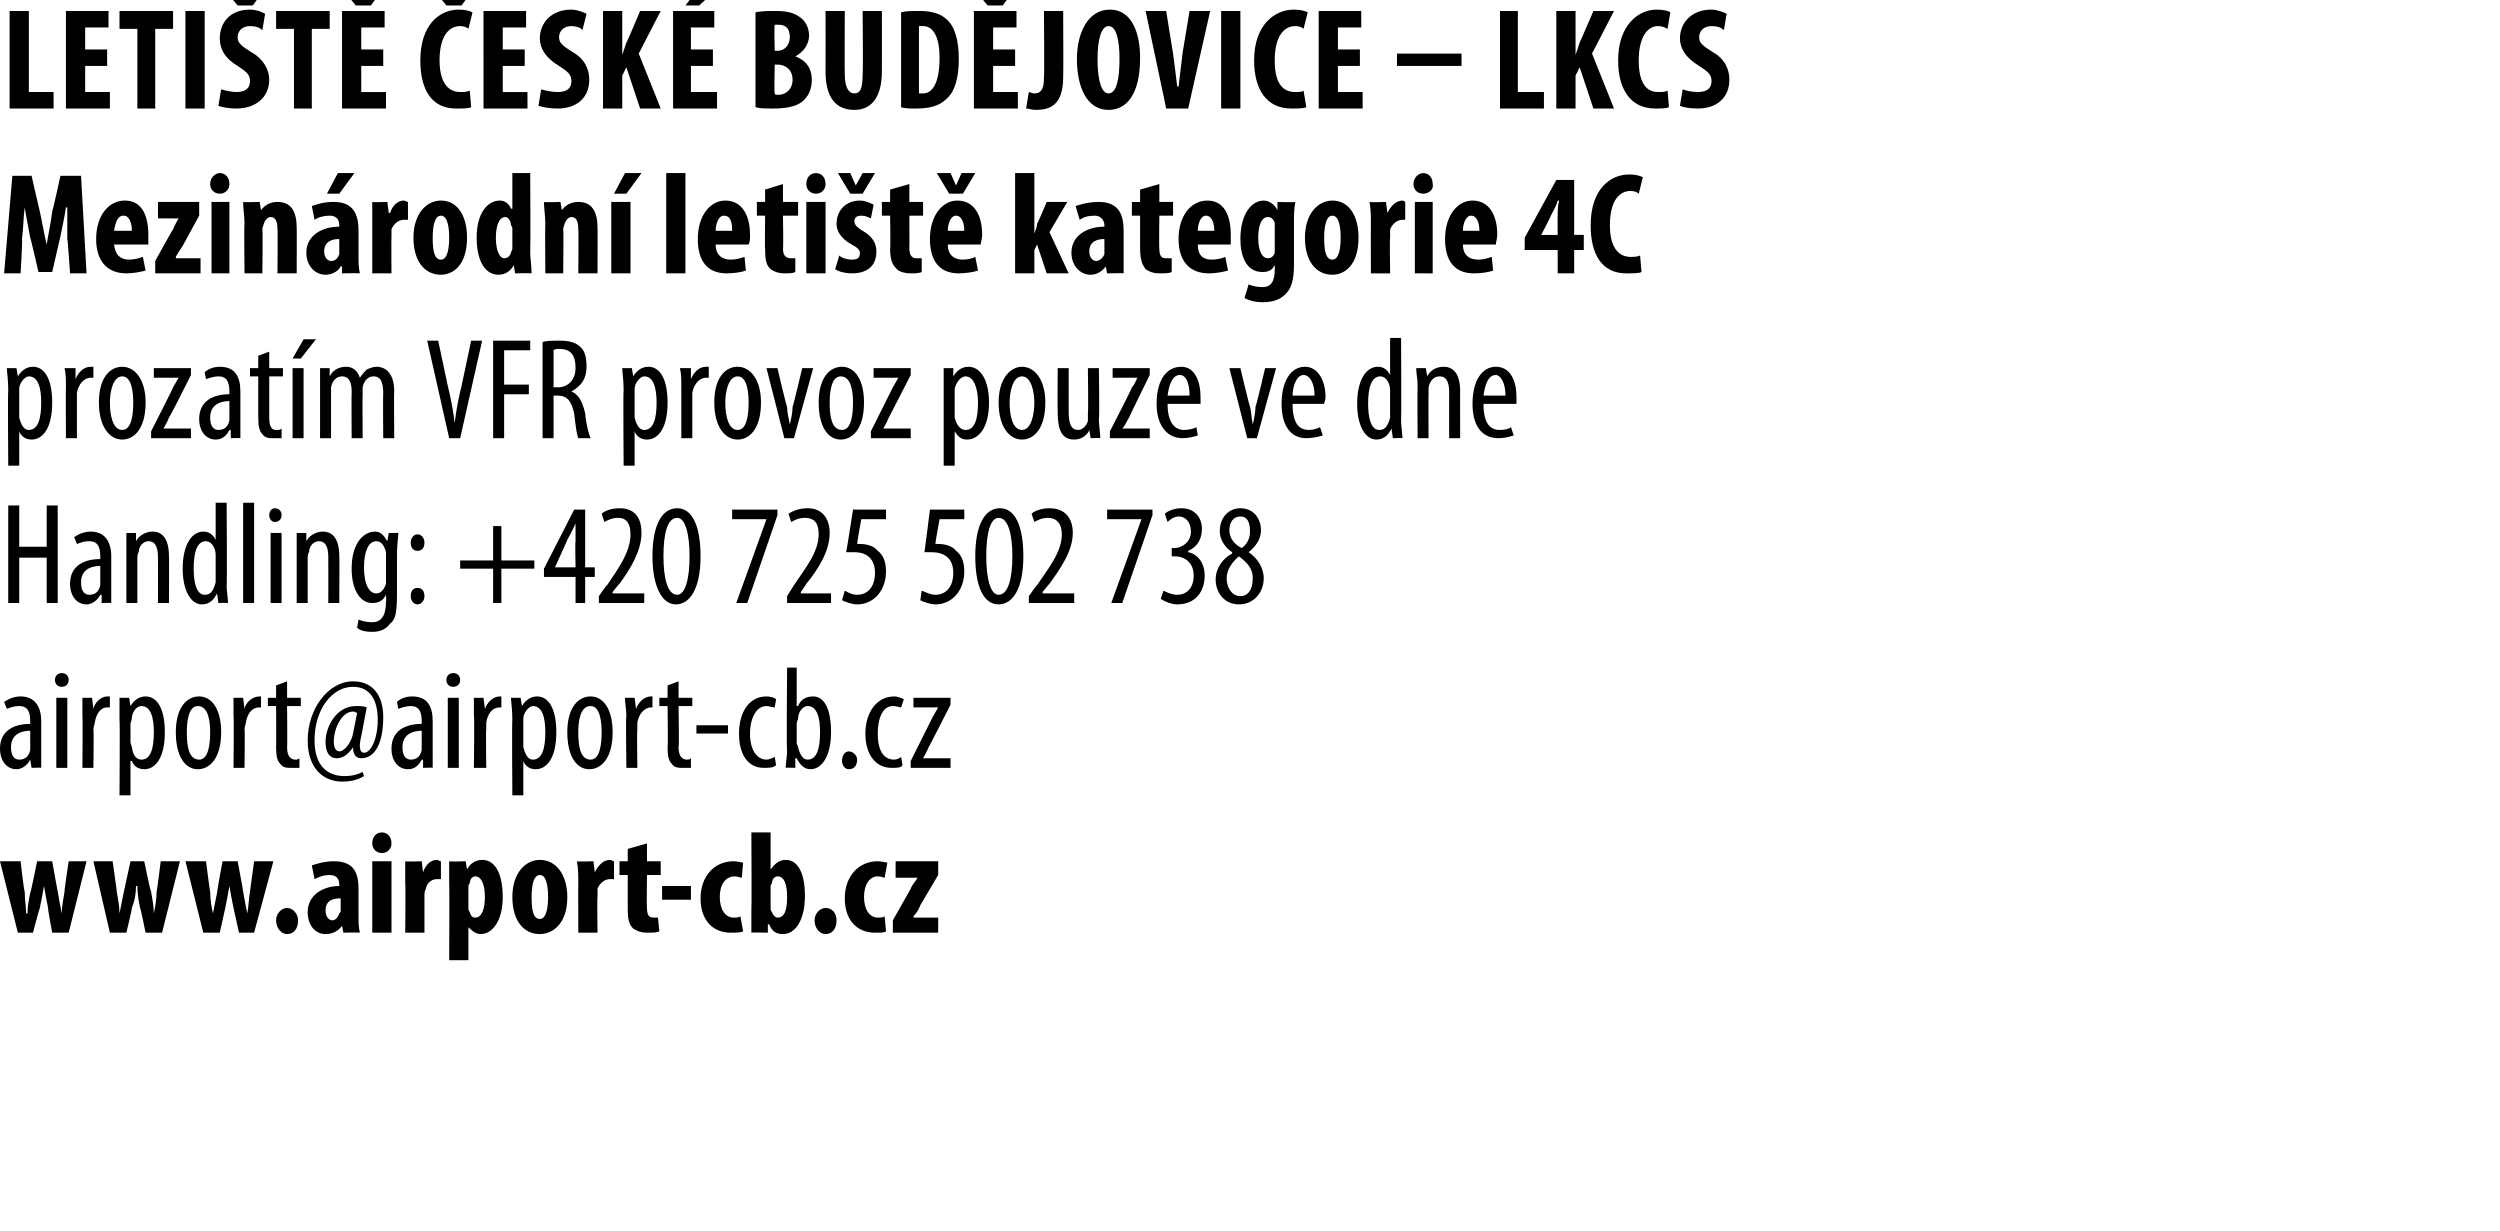
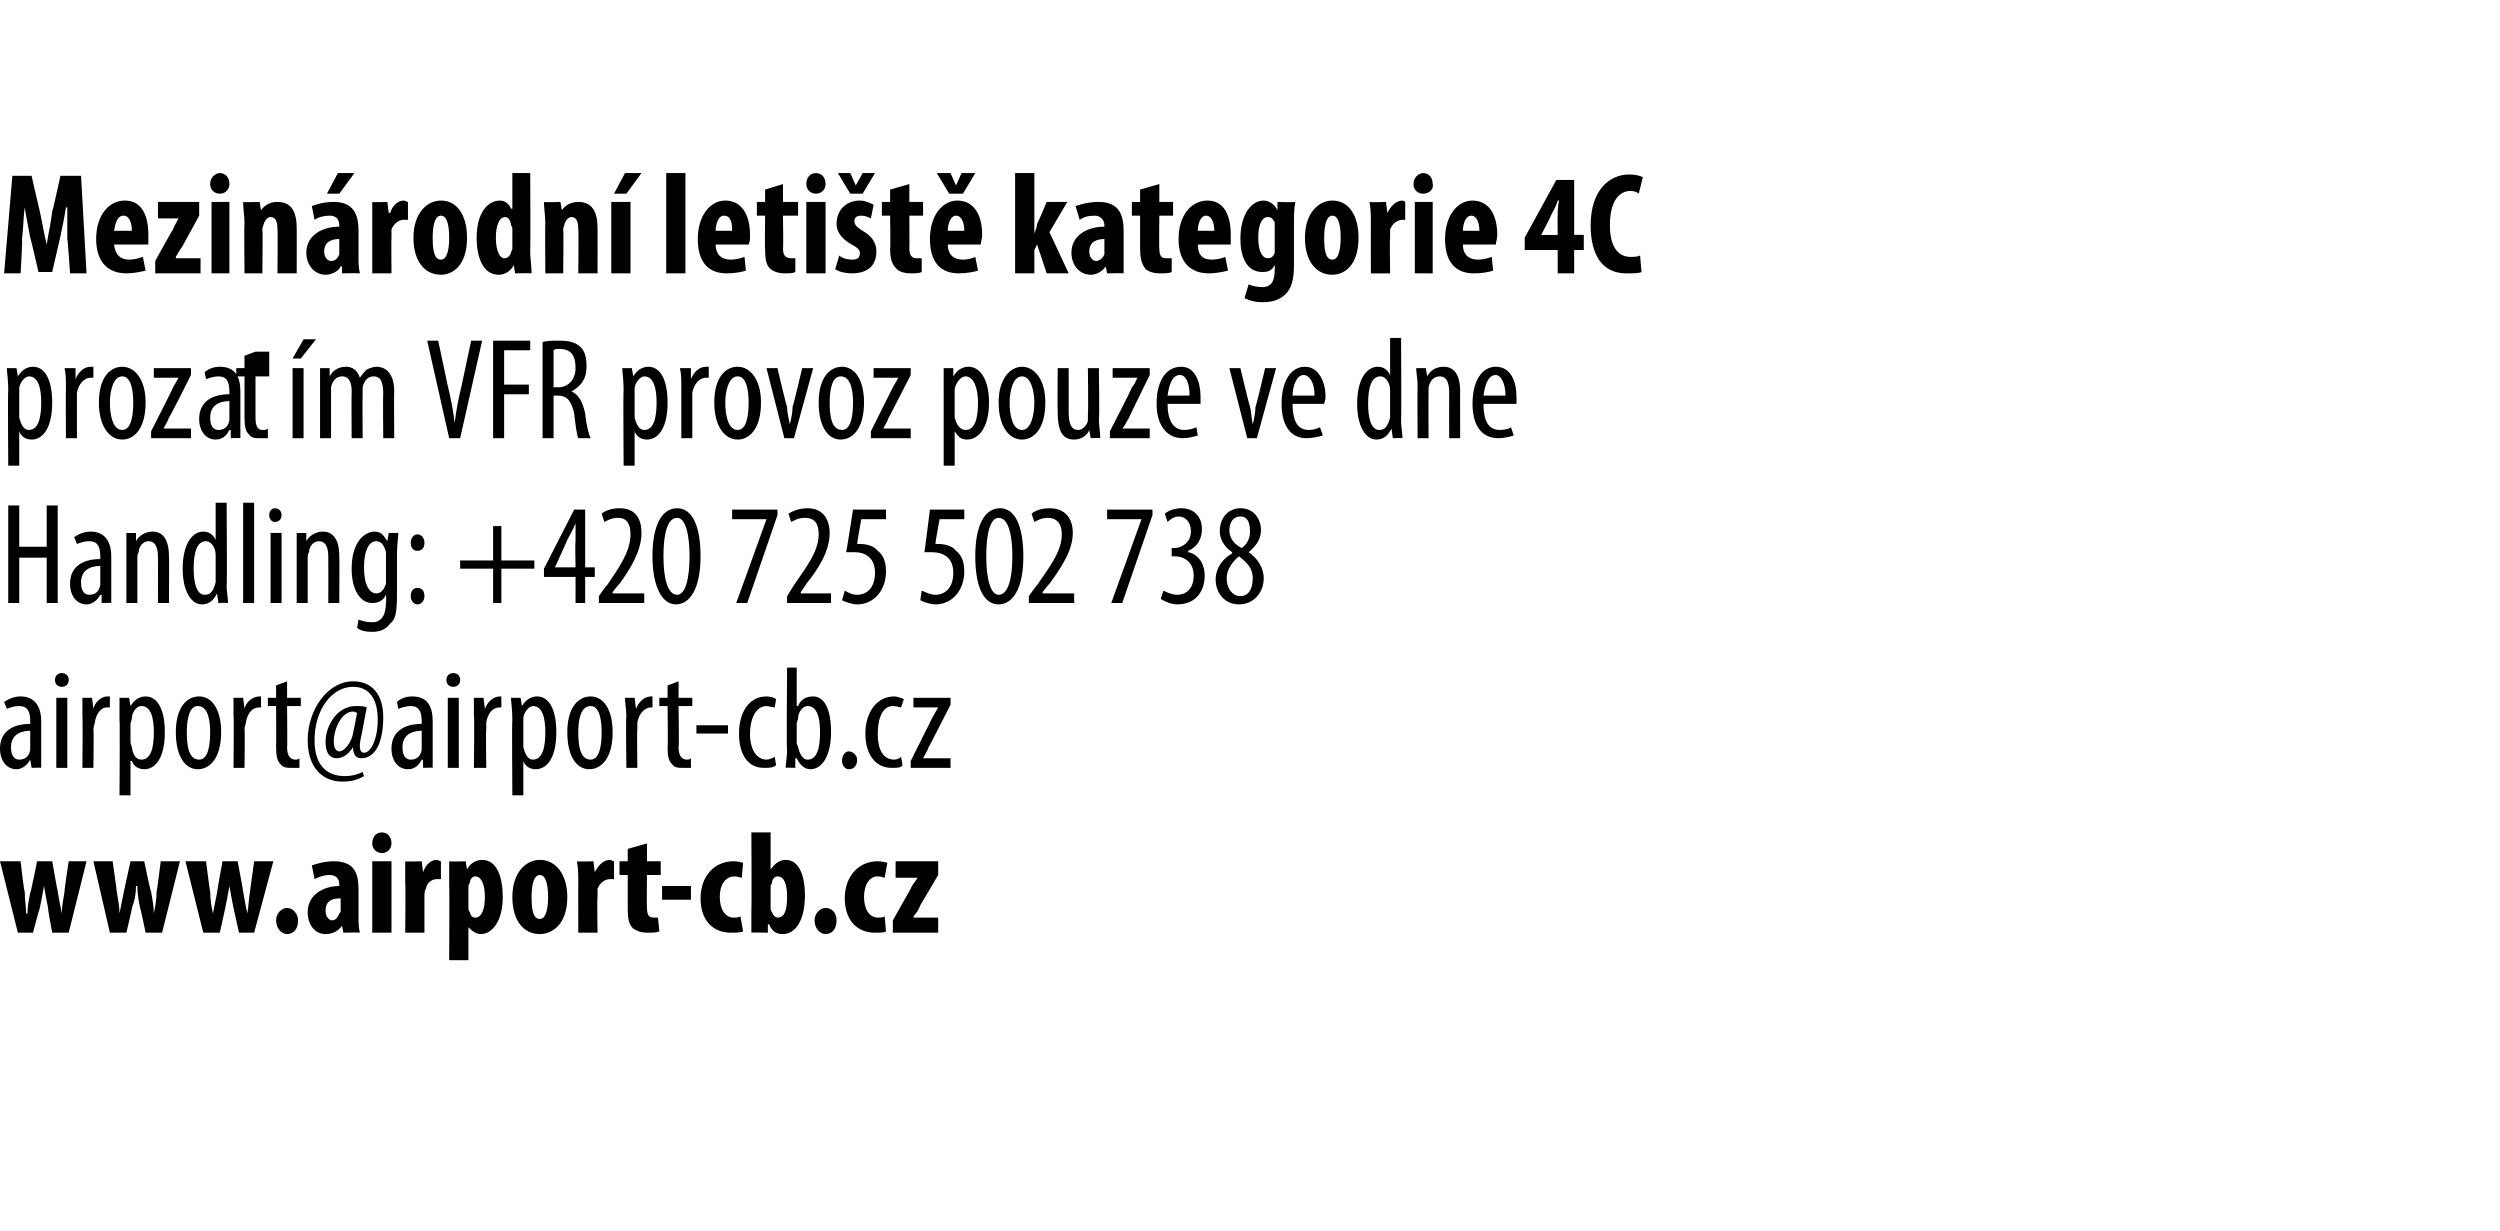
<svg xmlns="http://www.w3.org/2000/svg" xmlns:xlink="http://www.w3.org/1999/xlink" version="1.1" width="182px" height="89.6px" viewBox="0 0 182 89.6">
  <desc>Leti t esk Bud jovice LKCS Mezin rodn leti t kategorie 4C prozat m VFR provoz pouze ve dne Handling: +420 725</desc>
  <defs />
  <g id="Polygon92758">
    <path d="m1.4 36.8v3h2v-3h.8v7.1h-.8v-3.3h-2v3.3h-.8v-7.1h.8zm6.7 5.9v1.2c.03-.03-.7 0-.7 0v-.6s-.08.04-.1 0c-.2.4-.6.7-1 .7c-.7 0-1.2-.6-1.2-1.5c0-1.3 1-1.8 2.2-1.8v-.2c0-.7-.2-1.1-.8-1.1c-.4 0-.6.1-.9.2l-.2-.5c.3-.2.7-.4 1.2-.4c1 0 1.5.7 1.5 1.8v2.2zm-.8-1.5c-.4 0-1.4.1-1.4 1.2c0 .7.3.9.6.9c.4 0 .7-.2.8-.7v-1.4zm1.9-1.1v-1.3h.7v.6s.03.01 0 0c.2-.4.7-.7 1.2-.7c.7 0 1.2.5 1.2 1.8c.02-.04 0 3.4 0 3.4h-.8s.01-3.29 0-3.3c0-.6-.1-1.2-.7-1.2c-.3 0-.7.3-.7.8c-.1.1-.1.3-.1.5v3.2h-.8v-3.8zm7.3-3.5s.04 6.06 0 6.1c0 .3.1.9.1 1.2c-.02-.03-.7 0-.7 0l-.1-.7s.01.05 0 0c-.2.4-.5.8-1.1.8c-.8 0-1.4-1-1.4-2.6c0-1.8.7-2.7 1.5-2.7c.4 0 .7.2.9.6c.02.02 0 0 0 0v-2.7h.8zm-.8 4.1v-.3c0-.5-.3-1-.7-1c-.7 0-.9.9-.9 2c0 1 .2 1.9.8 1.9c.3 0 .6-.1.8-.9v-1.7zm2-4.1h.8v7.3h-.8v-7.3zm2 7.3v-5.1h.8v5.1h-.8zm.8-6.4c0 .3-.2.5-.5.5c-.2 0-.4-.2-.4-.5c0-.3.2-.5.4-.5c.3 0 .5.2.5.5zm1.1 2.6v-1.3h.7v.6s.03.01 0 0c.2-.4.7-.7 1.2-.7c.7 0 1.2.5 1.2 1.8c.02-.04 0 3.4 0 3.4h-.8s.01-3.29 0-3.3c0-.6-.1-1.2-.7-1.2c-.3 0-.7.3-.7.8c-.1.1-.1.3-.1.5v3.2h-.8v-3.8zm7.3 3.1c0 1.4-.1 1.9-.5 2.2c-.3.4-.7.6-1.3.6c-.5 0-.9-.1-1.1-.3l.1-.6c.2.1.6.2 1 .2c.6 0 1-.4 1-1.5c.04-.03 0-.5 0-.5c0 0 .01-.04 0 0c-.2.4-.5.6-1 .6c-.9 0-1.5-1-1.5-2.5c0-1.9.9-2.7 1.7-2.7c.5 0 .7.4.9.7c0-.04 0 0 0 0l.1-.6h.7c0 .3-.1.8-.1 1.6v2.8zm-.8-2.7v-.3c-.1-.4-.3-.8-.7-.8c-.6 0-.9.8-.9 1.9c0 1.3.4 1.9.9 1.9c.2 0 .5-.1.7-.7v-2zm1.8-1c0-.3.2-.6.5-.6c.3 0 .5.3.5.6c0 .4-.2.6-.5.6c-.3 0-.5-.2-.5-.6zm0 3.9c0-.4.2-.6.5-.6c.3 0 .5.2.5.6c0 .3-.2.6-.5.6c-.3 0-.5-.3-.5-.6zm6.6-5.1v2.5h2.4v.6h-2.4v2.5h-.6v-2.5h-2.4v-.6h2.4v-2.5h.6zm5.4 5.6V42h-2.3v-.6l2.2-4.3h.8v4.2h.7v.7h-.7v1.9h-.7zm0-2.6s-.04-1.9 0-1.9v-1.3c-.2.5-.4.8-.6 1.2c0 .04-.9 2-.9 2h1.5zm1.7 2.6v-.5s.56-.83.6-.8c.8-1.2 1.7-2.4 1.7-3.7c0-.8-.3-1.2-.9-1.2c-.5 0-.8.2-1 .3l-.2-.6c.2-.2.7-.4 1.3-.4c1.2 0 1.6.8 1.6 1.8c0 1.3-.8 2.6-1.6 3.7c-.04.01-.5.6-.5.6v.1h2.3v.7h-3.3zm7.4-3.4c0 2.4-.8 3.5-1.8 3.5c-1 0-1.7-1.3-1.7-3.5c0-2.3.7-3.5 1.8-3.5c1.1 0 1.7 1.3 1.7 3.5zm-2.7 0c0 1.6.3 2.8 1 2.8c.6 0 .9-1.2.9-2.8c0-1.6-.3-2.8-.9-2.8c-.7 0-1 1.1-1 2.8zm8.3-3.4v.4l-2.2 6.4h-.8l2.2-6.1h-2.5v-.7h3.3zm.7 6.8v-.5l.5-.8c.8-1.2 1.8-2.4 1.8-3.7c0-.8-.3-1.2-1-1.2c-.5 0-.8.2-1 .3l-.2-.6c.3-.2.8-.4 1.4-.4c1.1 0 1.6.8 1.6 1.8c0 1.3-.8 2.6-1.7 3.7c.02.01-.4.6-.4.6v.1h2.2v.7h-3.2zm7.2-6.1h-1.8s-.32 1.78-.3 1.8h.2c.4 0 1 .1 1.3.5c.4.3.6.8.6 1.5c0 1.4-.9 2.4-2.1 2.4c-.4 0-.9-.2-1.1-.3l.2-.7c.2.1.5.3.9.3c.7 0 1.3-.5 1.3-1.6c0-1.1-.7-1.5-1.5-1.5h-.6c.02.01.5-3.1.5-3.1h2.4v.7zm5.7 0h-1.8s-.33 1.78-.3 1.8h.2c.4 0 1 .1 1.3.5c.4.3.6.8.6 1.5c0 1.4-.9 2.4-2.1 2.4c-.4 0-.9-.2-1.1-.3l.1-.7c.3.1.6.3 1 .3c.7 0 1.3-.5 1.3-1.6c0-1.1-.7-1.5-1.6-1.5h-.5c.01.01.4-3.1.4-3.1h2.5v.7zm4.3 2.7c0 2.4-.8 3.5-1.8 3.5c-1.1 0-1.7-1.3-1.7-3.5c0-2.3.7-3.5 1.8-3.5c1.1 0 1.7 1.3 1.7 3.5zm-2.7 0c0 1.6.3 2.8.9 2.8c.7 0 1-1.2 1-2.8c0-1.6-.3-2.8-1-2.8c-.6 0-.9 1.1-.9 2.8zm3.1 3.4v-.5s.58-.83.6-.8c.8-1.2 1.8-2.4 1.8-3.7c0-.8-.4-1.2-1-1.2c-.5 0-.8.2-1 .3l-.2-.6c.2-.2.7-.4 1.3-.4c1.2 0 1.7.8 1.7 1.8c0 1.3-.9 2.6-1.7 3.7c-.03.01-.5.6-.5.6v.1h2.3v.7h-3.3zm9-6.8v.4l-2.2 6.4h-.8l2.2-6.1h-2.5v-.7h3.3zm.8 5.9c.2.1.6.3 1 .3c.7 0 1.2-.5 1.2-1.4c0-.9-.6-1.4-1.4-1.4h-.2v-.6h.2c.5 0 1.2-.4 1.2-1.2c0-.7-.4-1.1-.9-1.1c-.3 0-.6.2-.8.4l-.2-.6c.2-.2.7-.4 1.2-.4c1 0 1.5.7 1.5 1.5c0 .7-.3 1.3-1 1.6v.1c.6.1 1.2.7 1.2 1.7c0 1.2-.7 2.1-2 2.1c-.4 0-.9-.2-1.2-.4l.2-.6zm5-2.8c-.6-.4-.9-1-.9-1.5c0-1.1.7-1.7 1.5-1.7c1 0 1.5.8 1.5 1.6c0 .6-.3 1.1-.9 1.6c.6.4 1.1 1.1 1.1 1.9c0 1-.7 1.9-1.8 1.9c-1.1 0-1.7-.9-1.7-1.8c0-.9.6-1.6 1.2-1.9v-.1zm1.5 1.9c0-.8-.5-1.2-1-1.6c-.5.4-.9 1-.9 1.6c0 .7.4 1.3 1 1.3c.5 0 .9-.4.9-1.3zm-1.7-3.5c0 .7.5 1.1.9 1.3c.4-.3.6-.7.6-1.2c0-.7-.2-1.1-.7-1.1c-.5 0-.8.4-.8 1z" stroke="none" fill="#000" />
    <a xlink:href="mailto:airport@airport-cb.cz" xlink:title="airport@airport-cb.cz">
      <rect style="fill:transparent;" x="-1" y="48" width="70" height="10" />
    </a>
  </g>
  <g id="Polygon92757">
-     <path d="m.6 28.4c0-.8-.1-1.3-.1-1.6h.7l.1.6s-.01.04 0 0c.3-.5.7-.7 1.1-.7c.9 0 1.4 1 1.4 2.6c0 1.9-.7 2.7-1.5 2.7c-.5 0-.8-.3-.9-.6c-.03-.03 0 0 0 0v2.5h-.8s-.04-5.52 0-5.5zm.8 1.6v.4c.2.8.5.9.7.9c.7 0 .9-.9.9-2c0-1-.2-1.9-.9-1.9c-.3 0-.7.5-.7.9v1.7zm3.4-1.9c0-.4 0-.9-.1-1.3h.8v.8s.03 0 0 0c.2-.5.6-.9 1.1-.9h.2v.8h-.2c-.5 0-.9.5-1 1.1v3.3h-.8s-.02-3.8 0-3.8zm5.8 1.2c0 2-.9 2.7-1.7 2.7c-.9 0-1.7-.9-1.7-2.7c0-1.8.8-2.6 1.7-2.6c.9 0 1.7.9 1.7 2.6zm-2.6 0c0 .9.2 2 .9 2c.7 0 .8-1.2.8-2c0-.7-.1-1.9-.8-1.9c-.7 0-.9 1.2-.9 1.9zm3 2.1s1.62-3.17 1.6-3.2c.1-.2.3-.5.4-.7c.02-.01 0 0 0 0h-1.8v-.7h2.7v.5s-1.56 3.13-1.6 3.1c-.1.3-.3.6-.4.8c.03-.02 0 0 0 0h2v.7H11v-.5zm6.5-.7v1.2c.04-.03-.7 0-.7 0v-.6s-.06.04-.1 0c-.2.4-.5.7-1 .7c-.7 0-1.2-.6-1.2-1.5c0-1.3 1-1.8 2.2-1.8v-.2c0-.7-.2-1.1-.8-1.1c-.3 0-.6.1-.9.2l-.1-.5c.2-.2.6-.4 1.1-.4c1.1 0 1.5.7 1.5 1.8v2.2zm-.8-1.5c-.4 0-1.4.1-1.4 1.2c0 .7.3.9.6.9c.4 0 .7-.2.8-.7v-1.4zm2.9-3.6v1.2h1v.6h-1v3c0 .7.2.9.5.9c.2 0 .3 0 .4-.1v.7h-.6c-.3 0-.6 0-.8-.3c-.2-.2-.3-.5-.3-1.2v-3h-.6v-.6h.6v-.9l.8-.3zm1.7 6.3v-5.1h.8v5.1h-.8zm1.7-7.2l-1.1 1.4h-.6l.8-1.4h.9zm.3 3.4v-1.3h.7v.6s.02.02 0 0c.2-.4.6-.7 1.2-.7c.4 0 .8.2 1 .8c.2-.3.4-.5.5-.6c.2-.1.5-.2.7-.2c.7 0 1.3.5 1.3 1.8c-.03.01 0 3.4 0 3.4h-.8s-.03-3.21 0-3.2c0-.7-.1-1.3-.7-1.3c-.4 0-.7.3-.8.8v.4c-.02.01 0 3.3 0 3.3h-.8s-.02-3.35 0-3.4c0-.5-.1-1.1-.7-1.1c-.4 0-.7.3-.8.8v3.7h-.8v-3.8zm9.4 3.8l-1.6-7.1h.8l.7 3.3c.2.8.4 1.8.5 2.7c.1-.9.3-1.9.5-2.7l.7-3.3h.8l-1.6 7.1h-.8zm3.2-7.1h2.7v.7h-1.9v2.5h1.8v.7h-1.8v3.2h-.8v-7.1zm3.6.1c.3-.1.8-.1 1.2-.1c.7 0 1.2.1 1.6.5c.3.3.4.8.4 1.4c0 .9-.4 1.4-1.1 1.8c.5.2.8.7 1 1.6c.1 1 .3 1.6.4 1.8h-.9c-.1-.2-.2-.9-.3-1.8c-.2-.9-.5-1.3-1.2-1.3h-.3v3.1h-.8v-7zm.8 3.3s.34-.03.3 0c.8 0 1.3-.6 1.3-1.4c0-.9-.3-1.4-1.2-1.4c-.1 0-.3 0-.4.1v2.7zm5.1.2c0-.8-.1-1.3-.1-1.6h.7l.1.6s-.01.04 0 0c.3-.5.7-.7 1.1-.7c.9 0 1.4 1 1.4 2.6c0 1.9-.7 2.7-1.5 2.7c-.5 0-.8-.3-.9-.6c-.02-.03 0 0 0 0v2.5h-.8s-.04-5.52 0-5.5zm.8 1.6v.4c.2.8.5.9.7.9c.7 0 .9-.9.9-2c0-1-.2-1.9-.9-1.9c-.3 0-.7.5-.7.9v1.7zm3.4-1.9c0-.4 0-.9-.1-1.3h.8v.8s.03 0 0 0c.2-.5.6-.9 1.1-.9h.2v.8h-.2c-.5 0-.9.5-1 1.1v3.3h-.8v-3.8zm5.8 1.2c0 2-.9 2.7-1.7 2.7c-.9 0-1.7-.9-1.7-2.7c0-1.8.8-2.6 1.7-2.6c.9 0 1.7.9 1.7 2.6zm-2.6 0c0 .9.2 2 .9 2c.7 0 .8-1.2.8-2c0-.7-.1-1.9-.8-1.9c-.7 0-.9 1.2-.9 1.9zm3.8-2.5s.66 2.85.7 2.8c0 .4.1.8.2 1.3c.1-.4.2-.9.2-1.3c.03.05.7-2.8.7-2.8h.8l-1.4 5.1h-.7l-1.3-5.1h.8zm6.3 2.5c0 2-.9 2.7-1.7 2.7c-.9 0-1.6-.9-1.6-2.7c0-1.8.8-2.6 1.7-2.6c.9 0 1.6.9 1.6 2.6zm-2.5 0c0 .9.1 2 .9 2c.7 0 .8-1.2.8-2c0-.7-.1-1.9-.9-1.9c-.7 0-.8 1.2-.8 1.9zm3 2.1l1.6-3.2c.1-.2.3-.5.4-.7c-.02-.01 0 0 0 0h-1.8v-.7h2.7v.5s-1.6 3.13-1.6 3.1c-.1.3-.3.6-.4.8c-.01-.02 0 0 0 0h2v.7h-2.9v-.5zm5.3-3v-1.6h.7v.6s.03.04 0 0c.3-.5.7-.7 1.1-.7c.9 0 1.5 1 1.5 2.6c0 1.9-.8 2.7-1.6 2.7c-.5 0-.7-.3-.9-.6c.02-.03 0 0 0 0v2.5h-.8v-5.5zm.8 1.6v.4c.2.8.6.9.8.9c.7 0 .9-.9.9-2c0-1-.3-1.9-.9-1.9c-.4 0-.7.5-.8.9v1.7zm6.6-.7c0 2-.9 2.7-1.7 2.7c-.9 0-1.7-.9-1.7-2.7c0-1.8.9-2.6 1.7-2.6c.9 0 1.7.9 1.7 2.6zm-2.6 0c0 .9.2 2 .9 2c.7 0 .9-1.2.9-2c0-.7-.2-1.9-.9-1.9c-.7 0-.9 1.2-.9 1.9zm6.5 1.2c0 .5.1 1 .1 1.4c-.01-.03-.7 0-.7 0l-.1-.6s0 .04 0 0c-.1.3-.5.7-1.1.7c-.9 0-1.2-.7-1.2-2c-.02.01 0-3.2 0-3.2h.8v3.1c0 .8.1 1.4.7 1.4c.4 0 .7-.5.7-.7v-.5c.04.04 0-3.3 0-3.3h.8s.05 3.69 0 3.7zm.8.9s1.64-3.17 1.6-3.2c.2-.2.3-.5.4-.7c.04-.01 0 0 0 0H81v-.7h2.7v.5s-1.54 3.13-1.5 3.1c-.2.3-.3.6-.5.8c.05-.02 0 0 0 0h2v.7h-2.9v-.5zm4.2-2c0 1.6.7 1.9 1.2 1.9c.4 0 .7-.1.9-.2l.1.6c-.3.1-.7.2-1.1.2c-1.2 0-1.9-1-1.9-2.5c0-1.7.7-2.7 1.8-2.7c1 0 1.4 1.1 1.4 2.2v.5H85zm1.6-.6c0-1-.3-1.5-.7-1.5c-.6 0-.8.8-.9 1.5h1.6zm3.7-2s.68 2.85.7 2.8c.1.4.1.8.2 1.3c.1-.4.2-.9.2-1.3c.04.05.7-2.8.7-2.8h.8l-1.4 5.1h-.7l-1.3-5.1h.8zm3.8 2.6c0 1.6.6 1.9 1.2 1.9c.3 0 .6-.1.8-.2l.2.6c-.3.1-.8.2-1.2.2c-1.2 0-1.8-1-1.8-2.5c0-1.7.7-2.7 1.7-2.7c1 0 1.5 1.1 1.5 2.2c0 .2-.1.4-.1.5h-2.3zm1.6-.6c0-1-.4-1.5-.8-1.5c-.5 0-.8.8-.8 1.5h1.6zm6.3-4.2s.03 6.06 0 6.1c0 .3.1.9.1 1.2c-.03-.03-.7 0-.7 0l-.1-.7s-.01.05 0 0c-.2.4-.5.8-1.1.8c-.8 0-1.4-1-1.4-2.6c0-1.8.7-2.7 1.5-2.7c.4 0 .7.2.9.6c.01.02 0 0 0 0v-2.7h.8zm-.8 4.1v-.3c0-.5-.3-1-.7-1c-.7 0-.9.9-.9 2c0 1 .2 1.9.8 1.9c.3 0 .6-.1.8-.9v-1.7zm2-.6c0-.6-.1-.9-.1-1.3h.7l.1.6s0 .01 0 0c.2-.4.6-.7 1.2-.7c.7 0 1.2.5 1.2 1.8c-.01-.04 0 3.4 0 3.4h-.8s-.01-3.29 0-3.3c0-.6-.1-1.2-.7-1.2c-.4 0-.7.3-.8.8v.5c-.02-.02 0 3.2 0 3.2h-.8s-.02-3.8 0-3.8zm4.8 1.3c0 1.6.6 1.9 1.2 1.9c.4 0 .7-.1.8-.2l.2.6c-.3.1-.7.2-1.1.2c-1.3 0-1.9-1-1.9-2.5c0-1.7.7-2.7 1.7-2.7c1.1 0 1.5 1.1 1.5 2.2v.5H108zm1.6-.6c0-1-.4-1.5-.7-1.5c-.6 0-.8.8-.9 1.5h1.6z" stroke="none" fill="#000" />
+     <path d="m.6 28.4c0-.8-.1-1.3-.1-1.6h.7l.1.6s-.01.04 0 0c.3-.5.7-.7 1.1-.7c.9 0 1.4 1 1.4 2.6c0 1.9-.7 2.7-1.5 2.7c-.5 0-.8-.3-.9-.6c-.03-.03 0 0 0 0v2.5h-.8s-.04-5.52 0-5.5zm.8 1.6v.4c.2.8.5.9.7.9c.7 0 .9-.9.9-2c0-1-.2-1.9-.9-1.9c-.3 0-.7.5-.7.9v1.7zm3.4-1.9c0-.4 0-.9-.1-1.3h.8v.8s.03 0 0 0c.2-.5.6-.9 1.1-.9h.2v.8h-.2c-.5 0-.9.5-1 1.1v3.3h-.8s-.02-3.8 0-3.8zm5.8 1.2c0 2-.9 2.7-1.7 2.7c-.9 0-1.7-.9-1.7-2.7c0-1.8.8-2.6 1.7-2.6c.9 0 1.7.9 1.7 2.6zm-2.6 0c0 .9.2 2 .9 2c.7 0 .8-1.2.8-2c0-.7-.1-1.9-.8-1.9c-.7 0-.9 1.2-.9 1.9zm3 2.1s1.62-3.17 1.6-3.2c.1-.2.3-.5.4-.7c.02-.01 0 0 0 0h-1.8v-.7h2.7v.5s-1.56 3.13-1.6 3.1c-.1.3-.3.6-.4.8c.03-.02 0 0 0 0h2v.7H11v-.5zm6.5-.7v1.2c.04-.03-.7 0-.7 0v-.6s-.06.04-.1 0c-.2.4-.5.7-1 .7c-.7 0-1.2-.6-1.2-1.5c0-1.3 1-1.8 2.2-1.8v-.2c0-.7-.2-1.1-.8-1.1c-.3 0-.6.1-.9.2l-.1-.5c.2-.2.6-.4 1.1-.4c1.1 0 1.5.7 1.5 1.8v2.2zm-.8-1.5c-.4 0-1.4.1-1.4 1.2c0 .7.3.9.6.9c.4 0 .7-.2.8-.7v-1.4zm2.9-3.6v1.2v.6h-1v3c0 .7.2.9.5.9c.2 0 .3 0 .4-.1v.7h-.6c-.3 0-.6 0-.8-.3c-.2-.2-.3-.5-.3-1.2v-3h-.6v-.6h.6v-.9l.8-.3zm1.7 6.3v-5.1h.8v5.1h-.8zm1.7-7.2l-1.1 1.4h-.6l.8-1.4h.9zm.3 3.4v-1.3h.7v.6s.02.02 0 0c.2-.4.6-.7 1.2-.7c.4 0 .8.2 1 .8c.2-.3.4-.5.5-.6c.2-.1.5-.2.7-.2c.7 0 1.3.5 1.3 1.8c-.03.01 0 3.4 0 3.4h-.8s-.03-3.21 0-3.2c0-.7-.1-1.3-.7-1.3c-.4 0-.7.3-.8.8v.4c-.02.01 0 3.3 0 3.3h-.8s-.02-3.35 0-3.4c0-.5-.1-1.1-.7-1.1c-.4 0-.7.3-.8.8v3.7h-.8v-3.8zm9.4 3.8l-1.6-7.1h.8l.7 3.3c.2.8.4 1.8.5 2.7c.1-.9.3-1.9.5-2.7l.7-3.3h.8l-1.6 7.1h-.8zm3.2-7.1h2.7v.7h-1.9v2.5h1.8v.7h-1.8v3.2h-.8v-7.1zm3.6.1c.3-.1.8-.1 1.2-.1c.7 0 1.2.1 1.6.5c.3.3.4.8.4 1.4c0 .9-.4 1.4-1.1 1.8c.5.2.8.7 1 1.6c.1 1 .3 1.6.4 1.8h-.9c-.1-.2-.2-.9-.3-1.8c-.2-.9-.5-1.3-1.2-1.3h-.3v3.1h-.8v-7zm.8 3.3s.34-.03.3 0c.8 0 1.3-.6 1.3-1.4c0-.9-.3-1.4-1.2-1.4c-.1 0-.3 0-.4.1v2.7zm5.1.2c0-.8-.1-1.3-.1-1.6h.7l.1.6s-.01.04 0 0c.3-.5.7-.7 1.1-.7c.9 0 1.4 1 1.4 2.6c0 1.9-.7 2.7-1.5 2.7c-.5 0-.8-.3-.9-.6c-.02-.03 0 0 0 0v2.5h-.8s-.04-5.52 0-5.5zm.8 1.6v.4c.2.8.5.9.7.9c.7 0 .9-.9.9-2c0-1-.2-1.9-.9-1.9c-.3 0-.7.5-.7.9v1.7zm3.4-1.9c0-.4 0-.9-.1-1.3h.8v.8s.03 0 0 0c.2-.5.6-.9 1.1-.9h.2v.8h-.2c-.5 0-.9.5-1 1.1v3.3h-.8v-3.8zm5.8 1.2c0 2-.9 2.7-1.7 2.7c-.9 0-1.7-.9-1.7-2.7c0-1.8.8-2.6 1.7-2.6c.9 0 1.7.9 1.7 2.6zm-2.6 0c0 .9.2 2 .9 2c.7 0 .8-1.2.8-2c0-.7-.1-1.9-.8-1.9c-.7 0-.9 1.2-.9 1.9zm3.8-2.5s.66 2.85.7 2.8c0 .4.1.8.2 1.3c.1-.4.2-.9.2-1.3c.03.05.7-2.8.7-2.8h.8l-1.4 5.1h-.7l-1.3-5.1h.8zm6.3 2.5c0 2-.9 2.7-1.7 2.7c-.9 0-1.6-.9-1.6-2.7c0-1.8.8-2.6 1.7-2.6c.9 0 1.6.9 1.6 2.6zm-2.5 0c0 .9.1 2 .9 2c.7 0 .8-1.2.8-2c0-.7-.1-1.9-.9-1.9c-.7 0-.8 1.2-.8 1.9zm3 2.1l1.6-3.2c.1-.2.3-.5.4-.7c-.02-.01 0 0 0 0h-1.8v-.7h2.7v.5s-1.6 3.13-1.6 3.1c-.1.3-.3.6-.4.8c-.01-.02 0 0 0 0h2v.7h-2.9v-.5zm5.3-3v-1.6h.7v.6s.03.04 0 0c.3-.5.7-.7 1.1-.7c.9 0 1.5 1 1.5 2.6c0 1.9-.8 2.7-1.6 2.7c-.5 0-.7-.3-.9-.6c.02-.03 0 0 0 0v2.5h-.8v-5.5zm.8 1.6v.4c.2.8.6.9.8.9c.7 0 .9-.9.9-2c0-1-.3-1.9-.9-1.9c-.4 0-.7.5-.8.9v1.7zm6.6-.7c0 2-.9 2.7-1.7 2.7c-.9 0-1.7-.9-1.7-2.7c0-1.8.9-2.6 1.7-2.6c.9 0 1.7.9 1.7 2.6zm-2.6 0c0 .9.2 2 .9 2c.7 0 .9-1.2.9-2c0-.7-.2-1.9-.9-1.9c-.7 0-.9 1.2-.9 1.9zm6.5 1.2c0 .5.1 1 .1 1.4c-.01-.03-.7 0-.7 0l-.1-.6s0 .04 0 0c-.1.3-.5.7-1.1.7c-.9 0-1.2-.7-1.2-2c-.02.01 0-3.2 0-3.2h.8v3.1c0 .8.1 1.4.7 1.4c.4 0 .7-.5.7-.7v-.5c.04.04 0-3.3 0-3.3h.8s.05 3.69 0 3.7zm.8.9s1.64-3.17 1.6-3.2c.2-.2.3-.5.4-.7c.04-.01 0 0 0 0H81v-.7h2.7v.5s-1.54 3.13-1.5 3.1c-.2.3-.3.6-.5.8c.05-.02 0 0 0 0h2v.7h-2.9v-.5zm4.2-2c0 1.6.7 1.9 1.2 1.9c.4 0 .7-.1.9-.2l.1.6c-.3.1-.7.2-1.1.2c-1.2 0-1.9-1-1.9-2.5c0-1.7.7-2.7 1.8-2.7c1 0 1.4 1.1 1.4 2.2v.5H85zm1.6-.6c0-1-.3-1.5-.7-1.5c-.6 0-.8.8-.9 1.5h1.6zm3.7-2s.68 2.85.7 2.8c.1.4.1.8.2 1.3c.1-.4.2-.9.2-1.3c.04.05.7-2.8.7-2.8h.8l-1.4 5.1h-.7l-1.3-5.1h.8zm3.8 2.6c0 1.6.6 1.9 1.2 1.9c.3 0 .6-.1.8-.2l.2.6c-.3.1-.8.2-1.2.2c-1.2 0-1.8-1-1.8-2.5c0-1.7.7-2.7 1.7-2.7c1 0 1.5 1.1 1.5 2.2c0 .2-.1.4-.1.5h-2.3zm1.6-.6c0-1-.4-1.5-.8-1.5c-.5 0-.8.8-.8 1.5h1.6zm6.3-4.2s.03 6.06 0 6.1c0 .3.1.9.1 1.2c-.03-.03-.7 0-.7 0l-.1-.7s-.01.05 0 0c-.2.4-.5.8-1.1.8c-.8 0-1.4-1-1.4-2.6c0-1.8.7-2.7 1.5-2.7c.4 0 .7.2.9.6c.01.02 0 0 0 0v-2.7h.8zm-.8 4.1v-.3c0-.5-.3-1-.7-1c-.7 0-.9.9-.9 2c0 1 .2 1.9.8 1.9c.3 0 .6-.1.8-.9v-1.7zm2-.6c0-.6-.1-.9-.1-1.3h.7l.1.6s0 .01 0 0c.2-.4.6-.7 1.2-.7c.7 0 1.2.5 1.2 1.8c-.01-.04 0 3.4 0 3.4h-.8s-.01-3.29 0-3.3c0-.6-.1-1.2-.7-1.2c-.4 0-.7.3-.8.8v.5c-.02-.02 0 3.2 0 3.2h-.8s-.02-3.8 0-3.8zm4.8 1.3c0 1.6.6 1.9 1.2 1.9c.4 0 .7-.1.8-.2l.2.6c-.3.1-.7.2-1.1.2c-1.3 0-1.9-1-1.9-2.5c0-1.7.7-2.7 1.7-2.7c1.1 0 1.5 1.1 1.5 2.2v.5H108zm1.6-.6c0-1-.4-1.5-.7-1.5c-.6 0-.8.8-.9 1.5h1.6z" stroke="none" fill="#000" />
  </g>
  <g id="Polygon92756">
    <path d="m4.9 17.4v-2.3h-.1c-.1.7-.3 1.6-.4 2.1l-.6 2.6h-1s-.58-2.53-.6-2.5c-.1-.6-.3-1.5-.4-2.2c-.1.7-.1 1.6-.2 2.3c.05.02-.1 2.5-.1 2.5H.3l.6-7.1h1.4s.58 2.56.6 2.6c.2.9.3 1.6.5 2.4c.1-.7.3-1.5.4-2.4c.04-.04.6-2.6.6-2.6h1.5l.4 7.1H5.1s-.17-2.5-.2-2.5zm3.4.4c.1.8.5 1.1 1.1 1.1c.4 0 .7-.1 1-.2l.2 1c-.4.1-.9.2-1.4.2c-1.4 0-2.2-.9-2.2-2.5c0-1.7.9-2.8 2.1-2.8c1.1 0 1.7.9 1.7 2.5v.7H8.3zm1.3-1c0-.6-.2-1.1-.6-1.1c-.5 0-.6.6-.7 1.1h1.3zm1.7 2.2s1.25-2.28 1.3-2.3c.1-.3.3-.6.4-.8c.04-.01 0 0 0 0h-1.5v-1.2h3v1l-1.2 2.2c-.2.3-.4.6-.5.8c.02.02 0 .1 0 .1h1.8v1.1h-3.3v-.9zm4.1.9v-5.2h1.3v5.2h-1.3zm1.3-6.5c0 .4-.3.7-.7.7c-.4 0-.7-.3-.7-.7c0-.5.4-.8.7-.8c.4 0 .7.3.7.8zm1.1 2.9c0-.6-.1-1.1-.1-1.6c.02.04 1.2 0 1.2 0l.1.6s0 .03 0 0c.3-.4.7-.6 1.2-.6c1 0 1.4.7 1.4 1.9c.01-.02 0 3.3 0 3.3h-1.4s.03-3.24 0-3.2c0-.5-.1-.9-.5-.9c-.2 0-.4.2-.5.5c0 .1-.1.2-.1.4c.04.05 0 3.2 0 3.2h-1.3s-.04-3.62 0-3.6zm8.3 2.4c0 .4 0 .8.1 1.2c-.04-.03-1.3 0-1.3 0v-.5s-.07-.03-.1 0c-.2.4-.7.6-1.1.6c-.8 0-1.4-.7-1.4-1.6c0-1.3 1.2-1.9 2.4-1.9v-.1c0-.4-.2-.7-.7-.7c-.4 0-.8.1-1.1.3l-.2-1c.3-.1.8-.3 1.6-.3c1.5 0 1.8 1 1.8 2.1v1.9zm-1.4-1.3c-.4 0-1.1.1-1.1.9c0 .5.3.7.5.7c.3 0 .5-.2.6-.5v-1.1zm1.1-4.8l-1.1 1.5h-.9l.8-1.5h1.2zm1.3 3.7v-1.6c-.04.04 1.1 0 1.1 0l.1.8h.1c.2-.6.6-.9 1-.9c.1 0 .2.1.3.1v1.3h-.3c-.3 0-.7.2-.9.7v.6c-.02-.04 0 2.6 0 2.6h-1.4v-3.6zm6.9 1c0 2.1-1.1 2.7-1.9 2.7c-1.2 0-2-1-2-2.7c0-1.8 1-2.7 2-2.7c1.2 0 1.9 1.1 1.9 2.7zm-2.5 0c0 .9.1 1.6.6 1.6c.5 0 .6-.9.6-1.6c0-.7-.1-1.6-.6-1.6c-.5 0-.6.9-.6 1.6zm7.1-4.7s.03 5.75 0 5.8c0 .4.1 1 .1 1.5c-.03-.03-1.2 0-1.2 0l-.1-.6s-.02 0 0 0c-.2.4-.6.7-1.1.7c-1.1 0-1.6-1.2-1.6-2.7c0-1.8.8-2.7 1.7-2.7c.4 0 .7.3.8.6c.03-.03.1 0 .1 0v-2.6h1.3zm-1.3 4.1c0-.1 0-.2-.1-.3c0-.3-.2-.6-.4-.6c-.5 0-.7.7-.7 1.5c0 1 .3 1.5.6 1.5c.2 0 .4-.1.5-.4c0-.1.1-.2.1-.3v-1.4zm2.4-.4c0-.6-.1-1.1-.1-1.6c.02.04 1.2 0 1.2 0l.1.6s0 .03 0 0c.3-.4.7-.6 1.2-.6c1 0 1.4.7 1.4 1.9c.01-.02 0 3.3 0 3.3h-1.4s.03-3.24 0-3.2c0-.5-.1-.9-.5-.9c-.2 0-.4.2-.5.5c0 .1-.1.2-.1.4c.04.05 0 3.2 0 3.2h-1.3s-.03-3.62 0-3.6zm4.8 3.6v-5.2h1.4v5.2h-1.4zm2.2-7.3l-1.1 1.5h-.9l.8-1.5h1.2zm1.8 0h1.4v7.3h-1.4v-7.3zm3.6 5.2c0 .8.5 1.1 1.1 1.1c.4 0 .7-.1 1-.2l.1 1c-.3.1-.8.2-1.4.2c-1.4 0-2.1-.9-2.1-2.5c0-1.7.9-2.8 2-2.8c1.1 0 1.8.9 1.8 2.5c0 .3 0 .5-.1.7h-2.4zm1.2-1c0-.6-.1-1.1-.6-1.1c-.4 0-.6.6-.6 1.1h1.2zm3.7-3.4v1.3h1.1v1H57s.04 2.36 0 2.4c0 .6.3.7.6.7h.3v1c-.2.1-.4.1-.8.1c-.4 0-.7-.1-1-.3c-.3-.3-.4-.6-.4-1.5c-.03.04 0-2.4 0-2.4h-.6v-1h.6v-.9l1.3-.4zm1.7 6.5v-5.2h1.4v5.2h-1.4zm1.4-6.5c0 .4-.3.7-.7.7c-.4 0-.7-.3-.7-.7c0-.5.3-.8.7-.8c.4 0 .7.3.7.8zm1 5.2c.2.2.6.3.9.3c.4 0 .6-.1.6-.5c0-.2-.2-.4-.6-.6c-.9-.5-1.1-1.1-1.1-1.5c0-1 .7-1.7 1.7-1.7c.4 0 .8.2 1 .3l-.2 1c-.2-.1-.4-.2-.7-.2c-.4 0-.5.2-.5.4c0 .2.1.4.6.7c.7.4 1 .9 1 1.5c0 1.1-.7 1.6-1.8 1.6c-.4 0-.9-.1-1.2-.3l.3-1zm.8-4.5l-.9-1.5h.9l.4.9l.5-.9h.9l-.9 1.5h-.9zm4.3-.7v1.3h1v1h-1s.02 2.36 0 2.4c0 .6.3.7.5.7h.4v1c-.2.1-.5.1-.8.1c-.4 0-.8-.1-1-.3c-.3-.3-.5-.6-.5-1.5c.04.04 0-2.4 0-2.4h-.6v-1h.6v-.9l1.4-.4zm2.8 4.4c0 .8.5 1.1 1.1 1.1c.4 0 .7-.1.9-.2l.2 1c-.3.1-.9.2-1.4.2c-1.4 0-2.1-.9-2.1-2.5c0-1.7.9-2.8 2-2.8c1.1 0 1.8.9 1.8 2.5c0 .3-.1.5-.1.7H69zm1.2-1c0-.6-.2-1.1-.6-1.1c-.4 0-.6.6-.6 1.1h1.2zm-1.1-2.7l-.9-1.5h1l.4.9l.4-.9h1l-.9 1.5h-1zm6.2 2.9s-.02-.01 0 0c.1-.3.2-.5.2-.7c.04-.03.7-1.6.7-1.6h1.5l-1.3 2.2l1.4 3h-1.6l-.7-2.1l-.2.4v1.7h-1.4v-7.3h1.4v4.4zm6.5 1.7v1.2c.04-.03-1.2 0-1.2 0l-.1-.5s.01-.03 0 0c-.3.4-.7.6-1.1.6c-.8 0-1.4-.7-1.4-1.6c0-1.3 1.2-1.9 2.4-1.9v-.1c0-.4-.3-.7-.7-.7c-.5 0-.8.1-1.1.3l-.3-1c.3-.1.9-.3 1.7-.3c1.5 0 1.8 1 1.8 2.1v1.9zm-1.4-1.3c-.4 0-1.1.1-1.1.9c0 .5.3.7.5.7c.2 0 .5-.2.6-.5v-1.1zm4-4v1.3h1v1h-1s-.03 2.36 0 2.4c0 .6.2.7.5.7h.4v1c-.2.1-.5.1-.9.1c-.4 0-.7-.1-1-.3c-.2-.3-.4-.6-.4-1.5v-2.4h-.6v-1h.6v-.9l1.4-.4zm2.8 4.4c0 .8.4 1.1 1 1.1c.4 0 .8-.1 1-.2l.2 1c-.4.1-.9.2-1.4.2c-1.4 0-2.2-.9-2.2-2.5c0-1.7.9-2.8 2.1-2.8c1.1 0 1.7.9 1.7 2.5v.7h-2.4zm1.2-1c0-.6-.2-1.1-.6-1.1c-.4 0-.6.6-.6 1.1h1.2zm5.8 2.5c0 1.1-.2 1.7-.6 2.1c-.4.4-.9.6-1.7.6c-.5 0-.9-.1-1.3-.3l.3-1c.2.1.6.2 1 .2c.7 0 .9-.5.9-1.3c.03.04 0-.3 0-.3c0 0 .01.03 0 0c-.2.4-.5.5-.9.5c-1.2 0-1.6-1.2-1.6-2.4c0-1.8.8-2.8 1.7-2.8c.4 0 .8.3 1 .7c-.05-.03 0 0 0 0v-.6s1.25.04 1.3 0c-.1.5-.1 1-.1 1.7v2.9zm-1.4-2.7v-.4c-.1-.2-.2-.4-.5-.4c-.5 0-.7.7-.7 1.5c0 1 .3 1.5.7 1.5c.2 0 .4-.1.5-.4v-1.8zm6.1.7c0 2.1-1.1 2.7-1.9 2.7c-1.2 0-2-1-2-2.7c0-1.8 1-2.7 2-2.7c1.2 0 1.9 1.1 1.9 2.7zm-2.5 0c0 .9.1 1.6.6 1.6c.5 0 .6-.9.6-1.6c0-.7-.1-1.6-.6-1.6c-.5 0-.6.9-.6 1.6zm3.4-1c0-.5 0-1.1-.1-1.6c.04.04 1.2 0 1.2 0l.1.8s.05-.01 0 0c.3-.6.7-.9 1.1-.9c.1 0 .2.1.2.1v1.3h-.2c-.3 0-.7.2-.9.7v.6c-.04-.04 0 2.6 0 2.6h-1.4s-.01-3.62 0-3.6zm3.2 3.6v-5.2h1.3v5.2H103zm1.3-6.5c.1.4-.3.7-.7.7c-.4 0-.7-.3-.7-.7c0-.5.4-.8.7-.8c.4 0 .7.3.7.8zm2.2 4.4c0 .8.5 1.1 1.1 1.1c.4 0 .7-.1 1-.2l.1 1c-.3.1-.8.2-1.4.2c-1.4 0-2.1-.9-2.1-2.5c0-1.7.9-2.8 2-2.8c1.1 0 1.8.9 1.8 2.5c0 .3-.1.5-.1.7h-2.4zm1.2-1c0-.6-.2-1.1-.6-1.1c-.4 0-.6.6-.6 1.1h1.2zm5.7 3.1v-1.7H111v-.9l2.3-4.2h1.3v4h.7v1.1h-.7v1.7h-1.2zm0-2.8s-.02-1.35 0-1.4c0-.3 0-.7.1-1.1h-.1c-.1.4-.3.7-.5 1.1c.04-.01-.7 1.4-.7 1.4h1.2zm6.1 2.7c-.2.1-.6.1-1.1.1c-1.8 0-2.6-1.4-2.6-3.5c0-2.6 1.4-3.7 2.8-3.7c.5 0 .8.1 1 .2l-.3 1.2c-.1-.1-.3-.2-.6-.2c-.8 0-1.5.7-1.5 2.5c0 1.7.7 2.3 1.5 2.3c.2 0 .5 0 .7-.1l.1 1.2z" stroke="none" fill="#000" />
  </g>
  <g id="Polygon92755">
-     <path d="m.7.8h1.4v5.9h1.8v1.2H.7V.8zm7.1 4H6.2v1.9h1.8v1.2H4.8V.8h3.1v1.2H6.2v1.6h1.6v1.2zM10 2.1H8.7V.8h3.9v1.3h-1.3v5.8H10V2.1zM14.9.8v7.1h-1.4V.8h1.4zm1.2 5.7c.3.1.8.2 1.1.2c.7 0 1-.3 1-.8c0-.5-.3-.7-.9-1.1c-1-.6-1.3-1.3-1.3-2c0-1.1.7-2.1 2.2-2.1c.5 0 .9.2 1.1.3l-.2 1.2c-.2-.2-.5-.3-.9-.3c-.6 0-.9.4-.9.8c0 .4.2.6 1 1.1c.9.5 1.3 1.3 1.3 2c0 1.3-1 2.1-2.4 2.1c-.5 0-1.1-.1-1.3-.2l.2-1.2zM17.3.4l-.9-1.1h1l.4.5h.1l.3-.5h1L18.4.4h-1.1zm4.1 1.7h-1.3V.8h3.9v1.3h-1.3v5.8h-1.3V2.1zm6.5 2.7h-1.6v1.9h1.8v1.2h-3.2V.8h3.1v1.2h-1.7v1.6h1.6v1.2zm-2-4.4L25-.7h1l.4.5h.1l.4-.5h.9L27 .4h-1.1zm8.4 7.4c-.2.1-.6.1-1.1.1c-1.8 0-2.6-1.4-2.6-3.5c0-2.6 1.4-3.7 2.8-3.7c.5 0 .8.1 1 .2l-.3 1.2c-.1-.1-.3-.2-.6-.2c-.8 0-1.5.7-1.5 2.5c0 1.7.7 2.3 1.5 2.3c.2 0 .5 0 .7-.1l.1 1.2zM32.5.4l-.9-1.1h1l.4.5h.1l.4-.5h.9L33.6.4h-1.1zm5.7 4.4h-1.6v1.9h1.8v1.2h-3.2V.8h3.1v1.2h-1.7v1.6h1.6v1.2zm1.2 1.7c.3.1.8.2 1.2.2c.7 0 1-.3 1-.8c0-.5-.3-.7-.9-1.1c-1-.6-1.4-1.3-1.4-2c0-1.1.8-2.1 2.3-2.1c.4 0 .9.2 1.1.3l-.3 1.2c-.1-.2-.5-.3-.8-.3c-.6 0-.9.4-.9.8c0 .4.2.6 1 1.1c.9.5 1.2 1.3 1.2 2c0 1.3-.9 2.1-2.3 2.1c-.6 0-1.1-.1-1.4-.2l.2-1.2zM43.9.8h1.4v3.2s.01-.02 0 0l.3-.9c.05-.03 1-2.3 1-2.3h1.5l-1.6 3.1l1.6 4h-1.5l-1-3l-.3.6v2.4h-1.4V.8zm8 4h-1.6v1.9h1.9v1.2H49V.8h3v1.2h-1.7v1.6h1.6v1.2zm.3-5.6L50.9.4h-1l.9-1.2h1.4zM55 .9c.4-.1 1-.1 1.5-.1c.7 0 1.3.1 1.8.5c.4.3.6.8.6 1.3c0 .6-.4 1.2-1 1.5c.8.3 1.2.9 1.2 1.7c0 .6-.2 1.1-.5 1.4c-.4.5-1.2.7-2.3.7c-.6 0-1 0-1.3-.1V.9zm1.4 2.8h.2c.5 0 .9-.4.9-1c0-.5-.2-.9-.8-.9h-.3c-.05.04 0 1.9 0 1.9zm0 3.1c0 .1.1.1.3.1c.5 0 1-.4 1-1.1c0-.7-.5-1.1-1.1-1.1c.04.02-.2 0-.2 0c0 0-.05 2.15 0 2.1zm5.1-6s-.02 4.6 0 4.6c0 1 .3 1.4.7 1.4c.4 0 .6-.3.6-1.4c.04 0 0-4.6 0-4.6h1.4s.01 4.36 0 4.4c0 1.8-.7 2.8-2 2.8c-1.5 0-2.1-1.1-2.1-2.8c.01-.03 0-4.4 0-4.4h1.4zm4.1.1c.3-.1.8-.1 1.4-.1c.8 0 1.5.2 1.9.6c.6.5.9 1.5.9 2.9c0 1.4-.3 2.4-.9 2.9c-.5.5-1.2.7-2.2.7c-.4 0-.9 0-1.1-.1V.9zm1.3 5.9h.3c.6 0 1.2-.6 1.2-2.6c0-1.4-.4-2.3-1.2-2.3h-.3v4.9zm7-2h-1.6v1.9h1.8v1.2h-3.2V.8h3.1v1.2h-1.7v1.6h1.6v1.2zm-2-4.4L71-.7h1l.4.5h.1l.4-.5h.9L73 .4h-1.1zm4.1.4h1.4s.02 4.82 0 4.8c0 2.1-1 2.4-2 2.4c-.3 0-.5-.1-.7-.1l.2-1.2c.1 0 .2.1.4.1c.4 0 .7-.2.7-1.1c.04-.02 0-4.9 0-4.9zm7 3.4C83 6.9 82 8 80.7 8c-1.6 0-2.3-1.7-2.3-3.7c0-1.9.8-3.6 2.4-3.6C82.5.7 83 2.6 83 4.2zm-3.1.1c0 1.6.3 2.5.8 2.5c.6 0 .8-1.1.8-2.5c0-1.3-.2-2.4-.8-2.4c-.5 0-.8.9-.8 2.4zm5 3.6L83.4.8h1.5s.48 3.05.5 3.1c.1.7.2 1.6.3 2.4h.1l.3-2.5l.5-3h1.5l-1.6 7.1h-1.6zM90.3.8v7.1h-1.4V.8h1.4zm4.8 7c-.2.1-.6.1-1.1.1c-1.8 0-2.7-1.4-2.7-3.5c0-2.6 1.5-3.7 2.9-3.7c.5 0 .8.1 1 .2l-.3 1.2c-.1-.1-.3-.2-.6-.2c-.8 0-1.5.7-1.5 2.5c0 1.7.6 2.3 1.5 2.3c.2 0 .5 0 .6-.1l.2 1.2zm3.9-3h-1.6v1.9h1.8v1.2H96V.8h3.1v1.2h-1.7v1.6h1.6v1.2zm7.4-.9v.9h-4.7v-.9h4.7zm2.8-3.1h1.3v5.9h1.9v1.2h-3.2V.8zm4.1 0h1.4v3.2s-.01-.02 0 0l.3-.9c.03-.03 1-2.3 1-2.3h1.5l-1.6 3.1l1.6 4H116l-1-3l-.3.6v2.4h-1.4V.8zm8.2 7c-.2.1-.6.1-1 .1c-1.8 0-2.7-1.4-2.7-3.5c0-2.6 1.5-3.7 2.8-3.7c.5 0 .9.1 1 .2l-.2 1.2c-.2-.1-.4-.2-.7-.2c-.7 0-1.4.7-1.4 2.5c0 1.7.6 2.3 1.4 2.3c.3 0 .5 0 .7-.1l.1 1.2zm1-1.3c.2.1.7.2 1.1.2c.7 0 1-.3 1-.8c0-.5-.3-.7-.9-1.1c-1-.6-1.4-1.3-1.4-2c0-1.1.8-2.1 2.3-2.1c.4 0 .9.2 1.1.3l-.2 1.2c-.2-.2-.5-.3-.9-.3c-.6 0-.9.4-.9.8c0 .4.2.6 1 1.1c.9.5 1.2 1.3 1.2 2c0 1.3-.9 2.1-2.3 2.1c-.6 0-1.1-.1-1.3-.2l.2-1.2z" stroke="none" fill="#000" />
-   </g>
+     </g>
  <g id="Polygon92759">
    <path d="m3 54.7v1.2c.02-.03-.7 0-.7 0l-.1-.6s.02.04 0 0c-.2.4-.6.7-1 .7c-.7 0-1.2-.6-1.2-1.5c0-1.3 1-1.8 2.2-1.8v-.2c0-.7-.2-1.1-.8-1.1c-.4 0-.6.1-.9.2l-.2-.5c.3-.2.7-.4 1.2-.4c1 0 1.5.7 1.5 1.8v2.2zm-.8-1.5c-.4 0-1.4.1-1.4 1.2c0 .7.3.9.6.9c.4 0 .7-.2.8-.7v-1.4zm1.9 2.7v-5.1h.8v5.1h-.8zm.9-6.4c0 .3-.2.5-.5.5c-.3 0-.5-.2-.5-.5c0-.3.2-.5.5-.5c.3 0 .5.2.5.5zm1 2.6v-1.3h.7l.1.8s-.02 0 0 0c.1-.5.6-.9 1-.9h.2v.8h-.2c-.5 0-.8.5-.9 1.1c0 .1-.1.3-.1.5c.04-.04 0 2.8 0 2.8h-.8s.03-3.8 0-3.8zm2.7.3v-1.6h.7l.1.6s-.02.04 0 0c.3-.5.7-.7 1.1-.7c.9 0 1.4 1 1.4 2.6c0 1.9-.7 2.7-1.5 2.7c-.5 0-.8-.3-.9-.6c-.04-.03-.1 0-.1 0v2.5h-.8s.04-5.52 0-5.5zm.8 1.6c0 .2.1.3.1.4c.1.8.5.9.7.9c.7 0 .9-.9.9-2c0-1-.2-1.9-.9-1.9c-.4 0-.7.5-.7.9c0 .1-.1.3-.1.4v1.3zm6.6-.7c0 2-.9 2.7-1.7 2.7c-.9 0-1.6-.9-1.6-2.7c0-1.8.8-2.6 1.7-2.6c.9 0 1.6.9 1.6 2.6zm-2.5 0c0 .9.1 2 .9 2c.7 0 .8-1.2.8-2c0-.7-.1-1.9-.9-1.9c-.7 0-.8 1.2-.8 1.9zm3.4-1.2v-1.3h.7l.1.8s-.02 0 0 0c.1-.5.6-.9 1.1-.9h.1v.8h-.1c-.6 0-.9.5-1 1.1c0 .1-.1.3-.1.5c.04-.04 0 2.8 0 2.8h-.8s.04-3.8 0-3.8zm3.9-2.5v1.2h1v.6h-1s.03 3.03 0 3c0 .7.3.9.6.9c.1 0 .2 0 .3-.1v.7h-.6c-.3 0-.6 0-.8-.3c-.2-.2-.3-.5-.3-1.2c.02-.05 0-3 0-3h-.6v-.6h.6v-.9l.8-.3zm5.1 2.3c-.1 0-.1-.1-.3-.1c-.8 0-1.4 1.2-1.4 2.2c0 .5.2.7.4.7c.4 0 .9-.7 1-1.3l.3-1.5zm.5 4.6c-.5.3-1 .4-1.6.4c-1.3 0-2.5-.9-2.5-3c0-2.3 1.5-4.3 3.3-4.3c1.5 0 2.2 1.1 2.2 2.6c0 1.9-.6 3-1.6 3c-.4 0-.6-.3-.6-.8c-.4.6-.8.8-1.2.8c-.5 0-.8-.4-.8-1.2c0-1.1.8-2.6 2.2-2.6c.3 0 .6 0 .8.1l-.4 2.1c-.2.8-.1 1.2.2 1.2c.5 0 1-1 1-2.4c0-1.5-.6-2.4-1.8-2.4c-1.5 0-2.8 1.6-2.8 3.9c0 1.7.8 2.6 2.2 2.6c.5 0 .9-.1 1.3-.3l.1.3zm5-1.8v1.2c.04-.03-.7 0-.7 0v-.6s-.07.04-.1 0c-.2.4-.5.7-1 .7c-.7 0-1.2-.6-1.2-1.5c0-1.3 1-1.8 2.2-1.8v-.2c0-.7-.2-1.1-.8-1.1c-.3 0-.6.1-.9.2l-.1-.5c.2-.2.6-.4 1.1-.4c1.1 0 1.5.7 1.5 1.8v2.2zm-.8-1.5c-.4 0-1.4.1-1.4 1.2c0 .7.3.9.6.9c.4 0 .7-.2.8-.7v-1.4zm1.9 2.7v-5.1h.8v5.1h-.8zm.9-6.4c0 .3-.2.5-.5.5c-.3 0-.5-.2-.5-.5c0-.3.2-.5.5-.5c.3 0 .5.2.5.5zm1 2.6v-1.3h.7l.1.8s-.01 0 0 0c.2-.5.6-.9 1.1-.9h.1v.8h-.1c-.6 0-.9.5-1 1.1v.5c-.04-.04 0 2.8 0 2.8h-.9s.05-3.8 0-3.8zm2.8.3c0-.8-.1-1.3-.1-1.6h.7l.1.6s-.01.04 0 0c.3-.5.7-.7 1.1-.7c.9 0 1.4 1 1.4 2.6c0 1.9-.7 2.7-1.5 2.7c-.5 0-.8-.3-.9-.6c-.02-.03 0 0 0 0v2.5h-.8s-.04-5.52 0-5.5zm.8 1.6v.4c.2.8.5.9.7.9c.7 0 .9-.9.9-2c0-1-.2-1.9-.9-1.9c-.3 0-.7.5-.7.9v1.7zm6.5-.7c0 2-.9 2.7-1.7 2.7c-.9 0-1.6-.9-1.6-2.7c0-1.8.8-2.6 1.7-2.6c.9 0 1.6.9 1.6 2.6zm-2.5 0c0 .9.1 2 .9 2c.7 0 .8-1.2.8-2c0-.7-.1-1.9-.8-1.9c-.8 0-.9 1.2-.9 1.9zm3.5-1.2c0-.4-.1-.9-.1-1.3h.7l.1.8c.2-.5.6-.9 1.1-.9h.1v.8h-.1c-.5 0-.9.5-1 1.1v.5c-.04-.04 0 2.8 0 2.8h-.8s-.05-3.8 0-3.8zm3.8-2.5v1.2h1v.6h-1s.05 3.03 0 3c0 .7.3.9.6.9c.1 0 .2 0 .3-.1v.7h-.6c-.3 0-.6 0-.8-.3c-.2-.2-.3-.5-.3-1.2c.04-.05 0-3 0-3h-.6v-.6h.6v-.9l.8-.3zm3.6 3.2v.6h-2.3v-.6h2.3zm3.5 2.9c-.2.2-.5.2-.9.2c-1.1 0-1.8-.9-1.8-2.5c0-1.5.7-2.7 2-2.7c.3 0 .6.1.7.2l-.1.6c-.2 0-.4-.1-.6-.1c-.8 0-1.2 1-1.2 2c0 1.2.5 1.9 1.2 1.9c.2 0 .4-.1.6-.2l.1.6zm.8-7.1h.7v2.8h.1c.2-.5.6-.7 1.1-.7c.8 0 1.3.9 1.3 2.6c0 1.8-.7 2.7-1.5 2.7c-.5 0-.8-.4-1-.8h-.1v.7s-.69-.03-.7 0c0-.3.1-.9.1-1.2c-.05-.04 0-6.1 0-6.1zm.7 5.5c0 .1.1.2.1.3c.2.8.5.9.7.9c.7 0 .9-.9.9-2c0-1-.2-1.9-.9-1.9c-.4 0-.7.5-.7.9c0 .1-.1.2-.1.4v1.4zm3.3 1.3c0-.4.2-.7.5-.7c.3 0 .6.3.6.6c0 .4-.2.7-.6.7c-.3 0-.5-.3-.5-.6zm4.4.3c-.1.2-.4.2-.8.2c-1.1 0-1.9-.9-1.9-2.5c0-1.5.8-2.7 2.1-2.7c.2 0 .5.1.7.2l-.2.6c-.1 0-.3-.1-.6-.1c-.8 0-1.1 1-1.1 2c0 1.2.4 1.9 1.2 1.9c.2 0 .4-.1.5-.2l.1.6zm.6-.3l1.6-3.2c.1-.2.3-.5.4-.7c-.01-.01 0 0 0 0h-1.8v-.7h2.7v.5s-1.59 3.13-1.6 3.1c-.1.3-.3.6-.4.8c0-.02 0 0 0 0h2v.7h-2.9v-.5z" stroke="none" fill="#000" />
    <a xlink:href="http://www.airport-cb.cz" xlink:show="new" xlink:title="www.airport-cb.cz">
      <rect style="fill:transparent;" x="-1" y="60" width="69" height="10" />
    </a>
  </g>
  <g id="Polygon92760">
    <path d="m1.5 62.7s.25 2.25.3 2.2c0 .6.1 1.1.1 1.6h.1c0-.5.1-1 .2-1.5c.05-.03.5-2.3.5-2.3h1.1s.39 2.21.4 2.2c.1.6.2 1.1.3 1.6c0-.5.1-1 .2-1.6c-.04.02.3-2.2.3-2.2h1.3L5 67.9H3.8s-.34-1.82-.3-1.8c-.1-.5-.2-1-.3-1.6c-.1.6-.2 1.1-.3 1.6c-.02-.01-.5 1.8-.5 1.8H1.3L0 62.7h1.5zm6.7 0s.32 2.25.3 2.2c.1.6.2 1.1.2 1.6L9 65l.5-2.3h1s.45 2.21.5 2.2c.1.6.2 1.1.2 1.6c.1-.5.2-1 .2-1.6c.03.02.3-2.2.3-2.2h1.4l-1.3 5.2h-1.2s-.37-1.82-.4-1.8c-.1-.5-.2-1-.2-1.6h-.1c0 .6-.1 1.1-.3 1.6c.04-.01-.4 1.8-.4 1.8H8l-1.2-5.2h1.4zm6.8 0s.28 2.25.3 2.2c0 .6.1 1.1.2 1.6l.3-1.5c-.02-.03.4-2.3.4-2.3h1.1s.42 2.21.4 2.2c.1.6.2 1.1.3 1.6c.1-.5.1-1 .2-1.6l.3-2.2h1.4l-1.4 5.2h-1.1l-.4-1.8c-.1-.5-.2-1-.3-1.6c-.1.6-.2 1.1-.3 1.6l-.4 1.8h-1.2l-1.3-5.2h1.5zm5.1 4.3c0-.5.4-.9.8-.9c.4 0 .8.4.8.9c0 .6-.3 1-.8 1c-.4 0-.8-.4-.8-1zm6-.3c0 .4 0 .8.1 1.2c-.01-.03-1.2 0-1.2 0l-.1-.5s-.04-.03 0 0c-.3.4-.7.6-1.2.6c-.8 0-1.3-.7-1.3-1.6c0-1.3 1.2-1.9 2.3-1.9v-.1c0-.4-.2-.7-.7-.7c-.4 0-.7.1-1.1.3l-.2-1c.3-.1.9-.3 1.6-.3c1.6 0 1.8 1 1.8 2.1v1.9zm-1.3-1.3c-.5 0-1.1.1-1.1.9c0 .5.3.7.5.7c.2 0 .4-.2.5-.5c.1-.1.1-.1.1-.2v-.9zm2.3 2.5v-5.2h1.4v5.2h-1.4zm1.4-6.5c0 .4-.3.7-.7.7c-.4 0-.7-.3-.7-.7c0-.5.3-.8.7-.8c.4 0 .7.3.7.8zm1 2.9v-1.6c-.01.04 1.2 0 1.2 0l.1.8s-.01-.01 0 0c.2-.6.6-.9 1-.9c.1 0 .2.1.3.1v1.3h-.3c-.3 0-.7.2-.8.7c-.1.2-.1.3-.1.6v2.6h-1.4s.04-3.62 0-3.6zm3.2.1v-1.7c-.01.04 1.2 0 1.2 0l.1.6s-.02.03 0 0c.2-.4.6-.7 1.1-.7c1.1 0 1.5 1.3 1.5 2.7c0 1.8-.8 2.7-1.6 2.7c-.4 0-.7-.3-.9-.5c.03-.05 0 0 0 0v2.4h-1.4s.03-5.53 0-5.5zm1.4 1.6c0 .2 0 .3.1.4c.1.4.3.4.4.4c.5 0 .7-.7.7-1.5c0-1-.3-1.5-.7-1.5c-.2 0-.4.2-.4.5c-.1.1-.1.2-.1.3v1.4zm7.2-.7c0 2.1-1.2 2.7-2 2.7c-1.2 0-2-1-2-2.7c0-1.8 1-2.7 2-2.7c1.2 0 2 1.1 2 2.7zm-2.6 0c0 .9.1 1.6.6 1.6c.5 0 .6-.9.6-1.6c0-.7-.1-1.6-.6-1.6c-.5 0-.6.9-.6 1.6zm3.4-1c0-.5 0-1.1-.1-1.6c.05.04 1.2 0 1.2 0l.1.8s.05-.01 0 0c.3-.6.7-.9 1.1-.9c.1 0 .2.1.3.1v1.3h-.3c-.3 0-.7.2-.9.7v.6c-.04-.04 0 2.6 0 2.6h-1.4s-.01-3.62 0-3.6zm5-2.9v1.3h1v1h-1s-.03 2.36 0 2.4c0 .6.2.7.5.7h.3l.1 1c-.2.1-.5.1-.9.1c-.4 0-.7-.1-1-.3c-.3-.3-.4-.6-.4-1.5v-2.4h-.6v-1h.6v-.9l1.4-.4zm3.2 3.1v1h-2.1v-1h2.1zm3.8 3.3c-.2.1-.5.1-.9.1c-1.3 0-2.2-.9-2.2-2.5c0-1.6 1-2.7 2.4-2.7c.3 0 .6.1.7.1l-.1 1.1c-.1 0-.3-.1-.5-.1c-.7 0-1.1.6-1.1 1.5c0 .9.4 1.5 1 1.5c.2 0 .4 0 .5-.1l.2 1.1zm.6-7.2h1.4v2.7s.02-.05 0 0c.3-.4.6-.7 1.1-.7c1 0 1.4 1.2 1.4 2.6c0 1.8-.7 2.8-1.6 2.8c-.5 0-.8-.2-1-.7c-.03-.03-.1 0-.1 0v.6s-1.21-.03-1.2 0v-1.5c.03-.05 0-5.8 0-5.8zm1.4 5.4c0 .2 0 .3.1.4c.1.3.3.4.4.4c.5 0 .7-.5.7-1.5c0-.9-.2-1.5-.7-1.5c-.2 0-.4.2-.4.5c-.1.1-.1.2-.1.3v1.4zm3.2 1c0-.5.4-.9.8-.9c.5 0 .8.4.8.9c0 .6-.3 1-.8 1c-.4 0-.8-.4-.8-1zm5.2.8c-.1.1-.4.1-.8.1c-1.3 0-2.2-.9-2.2-2.5c0-1.6 1-2.7 2.4-2.7c.3 0 .6.1.7.1l-.2 1.1c-.1 0-.2-.1-.5-.1c-.6 0-1 .6-1 1.5c0 .9.4 1.5 1 1.5c.2 0 .4 0 .5-.1l.1 1.1zm.5-.8l1.3-2.3c.1-.3.4-.6.5-.8c-.04-.01 0 0 0 0h-1.6v-1.2h3.1v1L67 65.9c-.1.3-.3.6-.5.8c.04.02 0 .1 0 .1h1.8v1.1H65v-.9z" stroke="none" fill="#000" />
  </g>
</svg>